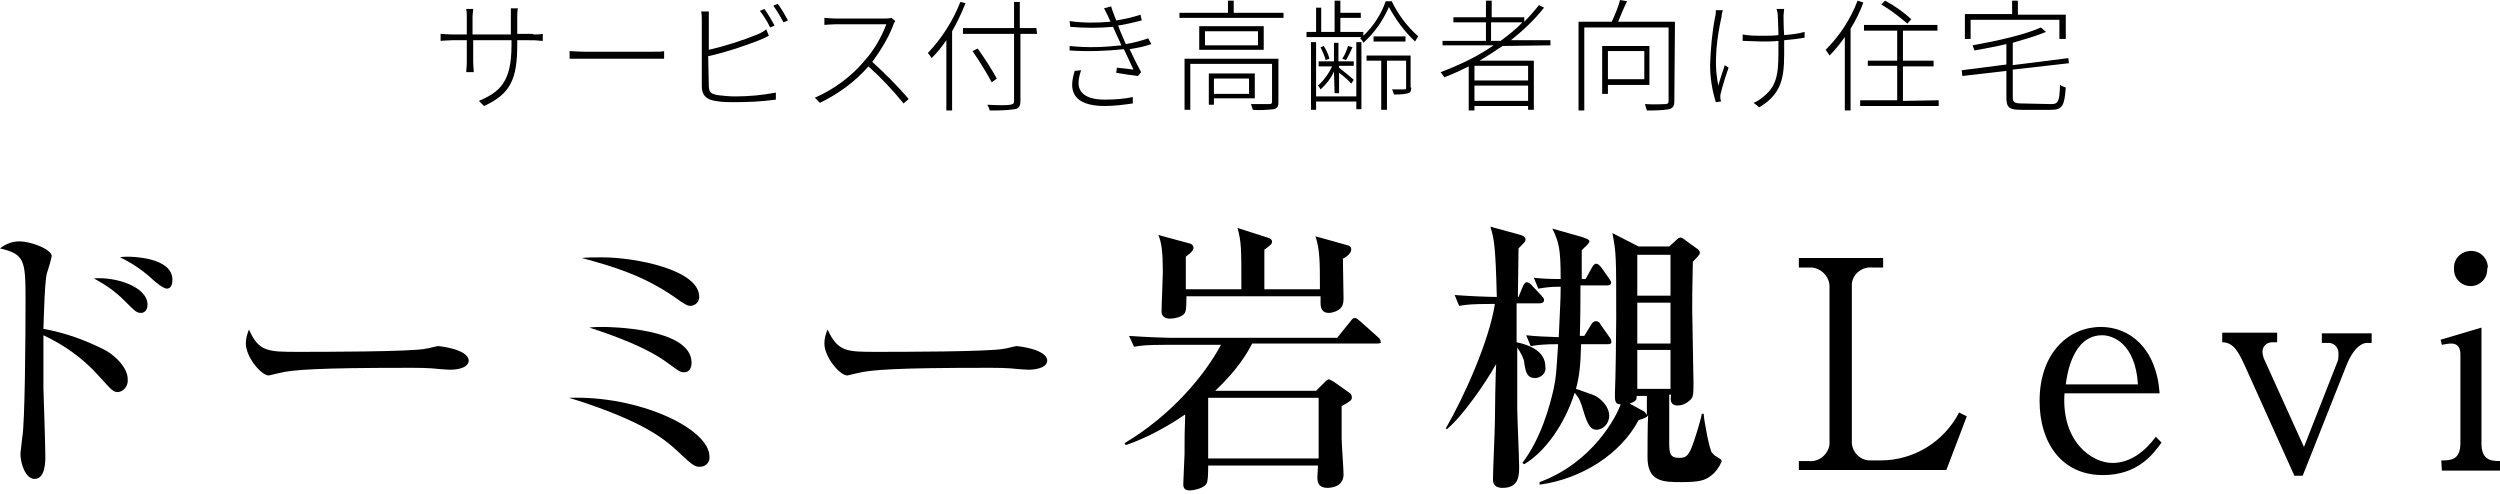
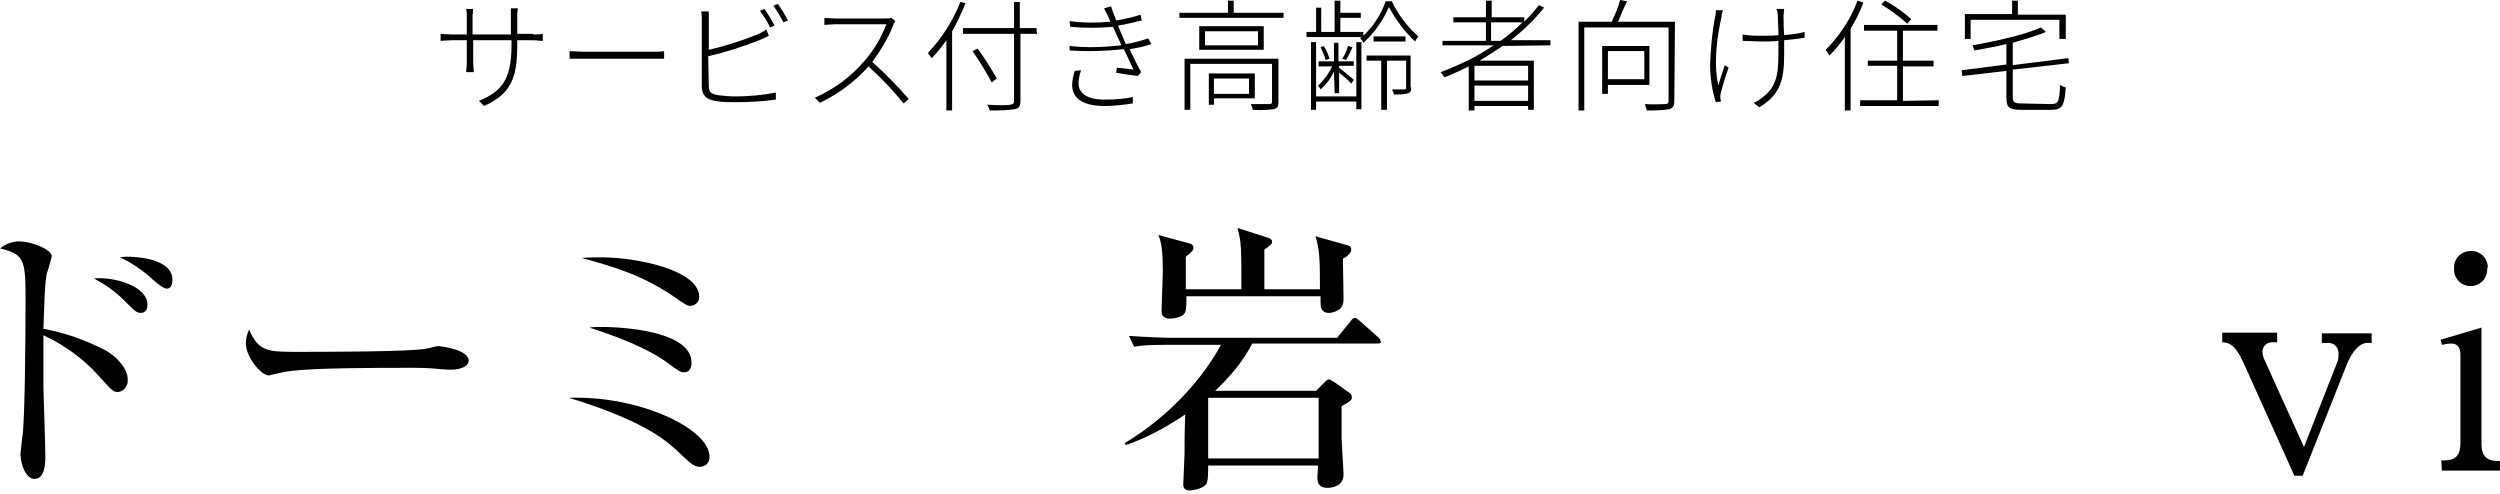
<svg xmlns="http://www.w3.org/2000/svg" version="1.1" id="レイヤー_1" x="0px" y="0px" viewBox="0 0 391.5 77.3" style="enable-background:new 0 0 391.5 77.3;" xml:space="preserve">
  <g>
    <path d="M215.7,53.8h-19.6c-0.7,1.3-2.1,3.9-5.8,7.4h15.8l1.4-1.4c0.1-0.1,0.4-0.4,0.6-0.4c0.1,0,0.6,0.3,0.8,0.4l2.4,1.7   c0.2,0.1,0.4,0.4,0.4,0.7c0,0.5-0.2,0.6-1.6,1.4v5c0,0.9,0.3,4.9,0.3,5.7c0,2-2.1,2.1-2.5,2.1c-1.2,0-1.6-0.6-1.6-1.6   c0-0.3,0.1-1.7,0.1-1.9h-17.2c0,1,0,2.5-0.3,2.9c-0.6,0.8-2.2,1-2.6,1c-0.8,0-1-0.4-1-1c0-0.7,0.2-4,0.2-4.7c0-2.8,0-3.1,0.1-6.2   c-4.1,2.8-7.5,4.2-9.3,4.8l-0.2-0.3c7.4-4.4,12.6-10.7,15.1-15.4h-8.8c-2.7,0-3.7,0.1-4.8,0.3l-0.8-1.7c2.7,0.2,5.9,0.3,6.4,0.3   h26.2l2.1-2.6c0.3-0.4,0.4-0.5,0.7-0.5s0.5,0.3,0.8,0.5l2.8,2.5c0.3,0.3,0.4,0.4,0.4,0.7C216.4,53.7,216,53.8,215.7,53.8z    M210.3,40.5c0,1,0.1,5.4,0.1,6.3c0,0.8-0.2,1.2-0.5,1.5c-0.4,0.4-1.2,0.7-1.8,0.7c-1.3,0-1.3-1.1-1.3-1.7v-0.9h-21   c0,0.6,0,2.1-0.2,2.5c-0.4,0.9-2.1,1-2.4,1c-0.8,0-1.3-0.4-1.3-1.1c0-1,0.2-5.3,0.2-6.2c0-3.2-0.2-4.6-0.7-5.8l4.8,1.3   c0.5,0.1,0.7,0.4,0.7,0.7c0,0.4-0.3,0.7-1.2,1.4c0,4.1,0,4.6,0,5.1h8.7c0-6.6,0-7.3-0.6-9.6l5,1.6c0.2,0.1,0.4,0.3,0.4,0.5   c0,0.4-0.1,0.5-1.2,1.3v6.2h8.7c0-4.2,0-6.2-0.7-8.3l5,1.4c0.4,0.1,0.6,0.3,0.6,0.6C211.7,39.6,210.8,40.3,210.3,40.5z M206.5,62.3   h-17.3v9.5h17.3V62.3z" />
-     <path d="M240.4,59.2c-1.3,0-1.5-1-1.7-2.4c0-0.5-0.5-1.5-1.1-2.4c0,1.5,0,8.3,0,9.6c0,1.3,0.3,7.7,0.3,9.1c0,1.5-0.1,3.3-2.6,3.3   c-1.5,0-1.5-1-1.5-1.4c0-1.4,0.3-7.7,0.3-9c0-1.4,0.1-7.7,0.2-9c-1.8,3.2-5.3,8.2-7.7,10.2l-0.2-0.1c2.9-5,6.8-13.7,7.7-19.5h-0.8   c-2.7,0-3.7,0.1-4.8,0.3l-0.7-1.7c2.6,0.2,5.5,0.3,6.6,0.3c-0.2-7.9-0.4-9-1-11l4.4,1.2c0.4,0.1,1.1,0.3,1.1,0.8   c0,0.3-0.1,0.4-1.1,1.4c0,1.2-0.1,6.6-0.1,7.6h0.1l0.7-1.7c0.1-0.2,0.3-0.6,0.6-0.6c0.3,0,0.5,0.2,0.8,0.5l1.5,1.6   c0.3,0.4,0.4,0.4,0.4,0.7c0,0.4-0.4,0.5-0.7,0.5h-3.6c0,2.9,0,3.2,0,6.1c2,0.4,4.5,1.4,4.5,3.8C242.2,58.6,241.1,59.2,240.4,59.2z    M251.8,53.9h-4.2c-0.1,3.2-0.2,4.7-0.8,7c0.4,0.1,2.2,0.8,2.6,0.9c1.3,0.5,2.6,1.9,2.6,3.3c0,1.3-1,2.2-2,2.2   c-0.8,0-1.3-0.6-1.9-2.5c-0.6-2-0.7-2.3-1.5-3.3c-1.6,5-4.6,9.2-7.9,11.2l-0.3-0.2c2.9-3.8,4.3-8.9,4.9-11.6c0.4-1.9,0.4-2.4,0.7-7   c-2,0-3.1,0.1-4.3,0.3l-0.7-1.7c1.8,0.2,2.7,0.2,5.1,0.3c0.2-4.7,0.3-5.8,0.3-7.9c-1.5,0-2.3,0.1-3.5,0.3l-0.7-1.7   c0.9,0.1,2.1,0.2,4.2,0.2c0-4.9-0.3-5.8-1.3-7.9l4.6,1.3c0.6,0.2,1.2,0.4,1.2,0.7c0,0.4-1,1.1-1.2,1.4c0,0.7,0,3.7,0,4.5h0.6l1-1.8   c0.1-0.2,0.4-0.6,0.6-0.6c0.4,0,0.6,0.3,0.8,0.5l1.2,1.7c0.2,0.3,0.4,0.6,0.4,0.7c0,0.5-0.4,0.5-0.7,0.5h-4.1   c0,6.2-0.1,6.8-0.1,7.9h0.7l1.1-1.8c0.1-0.2,0.4-0.5,0.7-0.5c0.4,0,0.6,0.2,0.8,0.6l1.2,1.7c0.1,0.2,0.4,0.5,0.4,0.7   C252.5,53.9,252,53.9,251.8,53.9z M267.8,74.6c-0.8,0.6-1.7,0.9-4.4,0.9c-2.9,0-5.4,0-5.4-3.9c0-0.3,0-5.5,0.1-6.6   c-0.2,0.4-0.6,0.5-1.5,0.8c-2.8,5.3-8.9,9.2-15.5,10.1v-0.4c8.4-3.1,12.1-10.4,12.7-12.2c-0.4,0-0.9,0-0.9-1.1c0-0.3,0-0.7,0-0.8   c0.1-1.8,0.2-9.3,0.2-11.6c0-9.8,0-10.2-0.6-13.3l4.1,2.1h4.8l1.1-1c0.2-0.2,0.4-0.4,0.7-0.4c0.1,0,0.5,0.2,0.7,0.4l1.8,1.3   c0.2,0.1,0.5,0.4,0.5,0.7c0,0.3-0.3,0.5-1.1,1.4c-0.1,4-0.1,6.4-0.1,7.3c0,1.8,0.2,10,0.2,11.6c0,1.3,0,2.1-0.3,2.5   c-0.4,0.5-1.2,1.1-2.2,1.1c-1,0-1.2-0.7-1-1.7h-0.3c0,0.9,0,6.9,0,7.5c0,1.6,0.1,2.4,1.5,2.4c0.9,0,1.4-0.1,2-1.6   c0.4-0.9,1.5-4.5,1.6-5.3h0.3c0,0.8,0.9,5.7,1.3,6.1c0.2,0.2,0.3,0.4,0.7,0.6c0.6,0.4,0.8,0.4,0.8,0.8   C269.3,73,268.7,74,267.8,74.6z M258,62h-1.7c0,0.6,0,0.8-1.1,1.2l2.2,1.2c0.2,0.1,0.4,0.4,0.5,0.6V62z M261.6,39.9h-5.2v6.4h5.2   V39.9z M261.6,47.4h-5.2v6.4h5.2V47.4z M261.6,54.8h-5.2v6.1h5.2V54.8z" />
  </g>
  <path d="M18.5,61.4c-0.8,0-1-0.3-3.1-2.6C13,56.1,10,54,6.8,52.5c0,0.4,0,7.5,0,8.3c0,0.5,0.3,8.6,0.3,10.7c0,0.8,0,3.5-1.7,3.5  c-1.3,0-2.2-2.2-2.2-4c0.1-0.9,0.2-1.8,0.3-2.6C3.9,66.1,4,53.1,4,46.8c0-6.1-0.2-7-4-7.9c0.9-0.7,1.9-1.1,3-1.1  c2,0,5.1,1.3,5.1,2.3c0,0.2-0.6,2.3-0.7,2.5c-0.4,1.1-0.5,6.2-0.6,8.9c3.4,0.6,6.7,1.8,9.8,3.4c1.7,1,3.4,2.8,3.4,4.5  C20.1,60.4,19.4,61.3,18.5,61.4z M22.1,49c-0.7,0-0.9-0.2-2.7-2c-1.4-1.4-3-2.5-4.7-3.4c3.4-0.3,8.4,1.3,8.4,4.1  C23.1,48.7,22.5,49,22.1,49z M26.1,45.2c-0.5,0-1.9-1.1-2.7-1.9c-1.4-1.2-2.9-2.2-4.6-3c0.4-0.1,0.9-0.1,1.3-0.1  c0.2,0,6.9,0,6.9,3.6C27,44.7,26.7,45.2,26.1,45.2L26.1,45.2z" />
  <path d="M70.5,57.9c-0.4,0-1.5-0.1-1.6-0.1c-1.7-0.2-3.4-0.2-5.1-0.2c-13.9,0-18,0.3-20,0.8c-0.1,0-1.6,0.4-1.7,0.4  c-1.2,0-3.6-2.9-3.6-5c0-0.8,0.2-1.5,0.5-2.2c1.5,3.5,3,3.5,7.7,3.5c3.1,0,17.9,0,20-0.5c0.3,0,1.6-0.4,1.9-0.4s4.8,0.5,4.8,2.3  C73.3,57.8,71.1,57.9,70.5,57.9z" />
  <path d="M109.6,73.1c-0.7,0-1.1-0.2-2.7-1.7c-2.1-2-4.3-4.1-11.4-6.9c-2.6-1-4.4-1.6-6.4-2.2c10.9-0.4,22,4.8,22,9.2  C111.2,72.4,110.5,73.1,109.6,73.1C109.7,73.1,109.6,73.1,109.6,73.1z M108.2,47.9c-0.5,0-0.8-0.1-2.6-1.4  c-4.8-3.3-9.3-4.7-14.5-6.1c1-0.1,1.9-0.1,3.2-0.1c5.1,0,15.2,1.9,15.2,6.2C109.5,47.2,109,47.8,108.2,47.9z M107.1,58.3  c-0.6,0-0.8-0.2-2.6-1.5c-3.1-2.3-7.9-4.1-12.2-5.5c0.7-0.1,1.5-0.1,2.2-0.1c0.6,0,13.8,0.1,13.8,5.6  C108.3,57,108.3,58.3,107.1,58.3z" />
-   <path d="M161.1,57.9c-0.4,0-1.5-0.1-1.6-0.1c-1.7-0.2-3.4-0.2-5.1-0.2c-13.9,0-17.9,0.3-20,0.8c-0.1,0-1.6,0.4-1.7,0.4  c-1.2,0-3.6-2.9-3.6-5c0-0.8,0.2-1.5,0.5-2.2c1.6,3.5,3,3.5,7.7,3.5c3.1,0,17.9,0,20-0.5c0.3,0,1.6-0.4,1.9-0.4s4.8,0.5,4.8,2.3  C163.9,57.8,161.6,57.9,161.1,57.9z" />
-   <path d="M294.9,41.9h-1.6c-1.6-0.2-3.1,0.9-3.3,2.5c0,0.2,0,0.4,0,0.6V69c-0.1,1.6,1.1,3,2.7,3.1c0.2,0,0.4,0,0.6,0h1.2  c5.2,0,9.9-2.9,12.3-7.5l1.2,0.6l-3.2,8.4h-23.1v-1.4h1.5c1.6,0.2,3.1-1,3.3-2.6c0-0.2,0-0.4,0-0.6V45.1c0.1-1.6-1.1-3-2.7-3.2  c-0.2,0-0.4,0-0.6,0h-1.5v-1.5h13.2L294.9,41.9z" />
-   <path d="M338.5,69.3c-1.3,1.8-3.7,5.1-9.2,5.1c-6.4,0-9.9-5-9.9-11.6c0-7.6,4.6-11.6,9.6-11.6c4.5,0,8.7,3.3,9.2,10.4h-14.9  c-0.5,7.6,4.3,10.9,7.5,10.9c2.8,0,5.1-1.8,6.8-4.1L338.5,69.3z M334.8,60.2c-0.4-6.5-4-7.7-5.6-7.7c-4.6,0-5.5,6.1-5.7,7.7H334.8z" />
  <path d="M360.6,74.5h-1.3l-7.7-17.1c-1-2.2-1.8-3.8-3.6-3.8v-1.5h8.6v1.5h-0.8c-0.8,0-1.5,0.6-1.5,1.5c0,0.3,0.1,0.7,0.2,1l6.3,13.9  l5.3-13.5c0.1-0.3,0.1-0.7,0.1-1c0.1-0.9-0.5-1.7-1.4-1.8c-0.1,0-0.1,0-0.2,0h-1v-1.5h7.8v1.5h-0.7c-1.2,0-2.4,1.4-3.2,3.4  L360.6,74.5z" />
  <path d="M382.3,72.1c1.4,0,3,0,3-2.7V55.5c0-1-0.4-1.7-1.4-1.7c-0.5,0-1,0.1-1.5,0.2l-0.2-0.8l6.4-1.9v18.2c0,2.7,1.7,2.7,3,2.7v1.5  h-9.2L382.3,72.1z M389.5,42.2c0,1.5-1.2,2.6-2.6,2.6c-1.4,0-2.6-1.1-2.6-2.6c0,0,0,0,0-0.1c-0.1-1.5,1-2.7,2.5-2.8s2.7,1,2.8,2.5  C389.5,42,389.5,42.1,389.5,42.2L389.5,42.2z" />
  <path d="M83.5,5.4c0.5,0,1,0,1.5-0.1v1.1c-0.5,0-1-0.1-1.5-0.1H81V7c0,5.3-1,7.7-5.2,9.6l-0.8-0.8c3.3-1.4,5.1-3,5.1-8.7V6.3h-6v3.4  c0,0.6,0.1,1.5,0.1,1.6H73c0-0.1,0.1-0.9,0.1-1.6V6.3h-2.3c-0.7,0-1.7,0.1-1.8,0.1V5.3c0.1,0,1.1,0.1,1.8,0.1h2.3V2.6  c0-0.4,0-0.8-0.1-1.2h1.1c0,0.4-0.1,0.8-0.1,1.2v2.8h6V2.7C80,2,80,1.4,80,1.3h1.1C81,1.8,81,2.3,81,2.7v2.6H83.5z" />
  <path d="M89.2,8c0.5,0,1.3,0.1,2.4,0.1h10.5c1,0,1.6,0,1.9-0.1v1.2c-0.3,0-1,0-1.9,0H91.6c-1,0-1.9,0-2.4,0V8z" />
  <path d="M111,13.4c0,1.1,0.4,1.3,1.4,1.5c0.9,0.1,1.8,0.2,2.7,0.2c2.2,0,4.3-0.2,6.4-0.6v1.1c-2.1,0.3-4.3,0.4-6.5,0.4  c-1,0-2,0-3-0.2c-1.3-0.2-2.1-0.8-2.1-2.3V3.1c0-0.4,0-0.9-0.1-1.3h1.2C111,2.3,111,2.7,111,3.1v4.7c2.6-0.6,5.1-1.4,7.6-2.4  c0.5-0.2,1-0.5,1.4-0.8l0.4,1c-0.4,0.2-1,0.5-1.5,0.7c-2.6,1-5.3,1.9-8,2.5L111,13.4z M120.6,4.3c-0.4-0.9-1-1.8-1.6-2.6l0.7-0.3  c0.6,0.8,1.1,1.7,1.6,2.6L120.6,4.3z M121.8,0.6c0.6,0.8,1.1,1.7,1.6,2.6l-0.7,0.3c-0.5-0.9-1-1.8-1.6-2.6L121.8,0.6z" />
  <path d="M140.2,3.3c-0.1,0.2-0.3,0.4-0.3,0.6c-0.8,2.1-2,4-3.3,5.8c2,1.8,3.9,3.7,5.7,5.8l-0.8,0.7c-1.7-2.1-3.5-4-5.5-5.8  c-2.1,2.4-4.7,4.3-7.6,5.7l-0.8-0.8c3-1.3,5.7-3.3,7.8-5.8c1.5-1.7,2.6-3.6,3.4-5.7h-8c-0.6,0-1.6,0.1-1.7,0.1V2.8  c0.1,0,1.1,0.1,1.7,0.1h7.7c0.4,0,0.7,0,1.1-0.1L140.2,3.3z" />
  <path d="M151.2,0.5c-0.6,1.5-1.3,3-2.1,4.4v12.4h-0.9v-11c-0.7,1-1.4,1.9-2.3,2.8c-0.2-0.3-0.4-0.6-0.6-0.8c2.2-2.3,3.9-5,5.1-8  L151.2,0.5z M162.4,5.3h-2.6v10.5c0,0.9-0.3,1.2-0.9,1.3c-1.3,0.2-2.6,0.2-3.9,0.2c-0.1-0.3-0.2-0.6-0.4-0.9c1.7,0.1,3.2,0.1,3.6,0  s0.6-0.1,0.6-0.6V5.3h-8V4.4h8V0.3h0.9v4.1h2.6L162.4,5.3z M155.3,12.9c-0.6-1.2-1.9-3.3-3-4.9l0.8-0.4c1.1,1.5,2.4,3.6,3,4.7  L155.3,12.9z" />
  <path d="M180.3,6.9c-1.1,0.4-2.2,0.6-3.4,0.8c0.6,1.3,1.3,2.7,1.8,3.6l-0.5,0.6c-0.9-0.1-2.2-0.3-3.4-0.5l0.1-0.8  c1,0.1,2,0.2,2.6,0.3c-0.4-0.8-0.9-2-1.5-3.2c-2.8,0.3-5.7,0.4-8.5,0.2V7.2c2.7,0.3,5.4,0.2,8.1-0.1c-0.3-0.8-0.7-1.5-0.9-2  c-0.1-0.3-0.3-0.6-0.4-0.9c-2.2,0.2-4.5,0.2-6.7,0l-0.1-0.9c2.1,0.3,4.3,0.3,6.4,0.1c-0.1-0.3-0.3-0.6-0.4-0.9  c-0.2-0.4-0.4-0.8-0.6-1.2l1.1-0.3c0.2,0.7,0.5,1.4,0.8,2.2c1.3-0.2,2.6-0.5,3.8-0.9l0.2,0.9c-1.2,0.3-2.4,0.6-3.7,0.8l0.3,0.8  c0.2,0.4,0.5,1.2,0.9,2.1c1.2-0.2,2.4-0.5,3.5-0.9L180.3,6.9z M169.3,11c-0.2,0.6-0.4,1.3-0.4,2c0,1.6,1.3,2.6,4.1,2.6  c1.5,0,3-0.1,4.4-0.4v1c-1.4,0.2-2.9,0.4-4.4,0.4c-3.3,0-5.1-1.1-5.1-3.3c0-0.8,0.2-1.5,0.4-2.2L169.3,11z" />
  <path d="M201,2v0.8h-16.3V2h7.6V0.1h0.9V2H201z M200.2,16c0,0.6-0.1,0.9-0.7,1.1c-1.1,0.1-2.2,0.2-3.3,0.1c-0.1-0.3-0.2-0.6-0.3-0.9  c1.5,0,2.6,0,2.9,0s0.4-0.1,0.4-0.4v-5.9h-12.8v7.2h-0.9v-8h14.7L200.2,16z M197.9,4.1v3.7h-10.1V4.1H197.9z M197,4.9h-8.3v2.2h8.3  L197,4.9z M190.1,15.4v1h-0.8v-4.9h7.2v3.9L190.1,15.4z M190.1,12.3v2.4h5.5v-2.4H190.1z" />
  <path d="M217.9,0.1c1,2.1,2.4,4,4.2,5.6c-0.2,0.3-0.4,0.6-0.5,0.8c-1.7-1.6-3-3.4-4.1-5.4c-0.9,2.1-2.3,4.1-4,5.6  c-0.1-0.3-0.3-0.5-0.5-0.7l0.2-0.2h-8.6V5h1.5V1.2h0.8V5h2.1V0.1h0.9V2h3.2v0.8h-3.2V5h3.6v0.6c1.6-1.5,2.8-3.4,3.5-5.4H217.9z   M212.4,6.6h0.8v10.5h-0.8v-1.2h-6.3v1.3h-0.8V6.6h0.8v8.5h6.3V6.6z M208.9,11.2c-0.5,1.1-1.2,2-2.1,2.8c-0.1-0.2-0.3-0.5-0.4-0.6  c0.9-0.8,1.7-1.9,2.2-3h-2.1V9.6h2.4V6.7h0.7v2.9h2.4v0.7h-2.3v0.3c0.5,0.4,2,1.6,2.3,1.9l-0.4,0.6c-0.3-0.4-1.2-1.2-1.9-1.7v3.2  H209L208.9,11.2z M207.3,7.2c0.4,0.6,0.7,1.3,0.9,2l-0.6,0.2c-0.2-0.7-0.5-1.4-0.8-2L207.3,7.2z M211.8,7.4c-0.3,0.7-0.7,1.5-1,2  l-0.6-0.2c0.4-0.6,0.7-1.3,0.9-2L211.8,7.4z M221,13.7c0,0.5-0.1,0.8-0.5,0.9c-0.7,0.2-1.5,0.2-2.2,0.2c-0.1-0.3-0.2-0.6-0.3-0.8  c1,0,1.6,0,1.9,0s0.3-0.1,0.3-0.3V9.5h-3v7.7h-0.9V9.5h-2.3V8.7h6.9V13.7z M220.1,5.7v0.8h-5V5.7L220.1,5.7z" />
  <path d="M235.3,7.2c-1.2,0.8-2.4,1.6-3.6,2.3h8.5v7.7h-0.9v-0.6h-8.4v0.7H230v-6.9c-1.2,0.6-2.5,1.2-3.8,1.7  c-0.2-0.3-0.4-0.5-0.6-0.8c2.9-1.1,5.7-2.4,8.3-4.2h-8V6.4h6.8V3.5h-5.1V2.7h5.1V0.1h0.9v2.6h5.1v0.7c0.8-0.8,1.6-1.7,2.3-2.6  l0.8,0.4c-1.5,1.9-3.3,3.6-5.2,5.1h6.2v0.8L235.3,7.2z M239.3,10.3h-8.4v2.3h8.4V10.3z M239.3,15.8v-2.4h-8.4v2.4L239.3,15.8z   M235,6.4c1.2-0.9,2.4-1.8,3.4-2.9h-4.9v2.9H235z" />
  <path d="M262.2,15.8c0,0.8-0.2,1.1-0.8,1.3c-1.2,0.2-2.3,0.2-3.5,0.2c-0.1-0.3-0.2-0.7-0.3-1c1.5,0.1,2.9,0,3.2,0s0.5-0.1,0.5-0.5  V4.3h-13.2v13h-0.9V3.4h5.2c0.5-1.1,1-2.2,1.3-3.4l1.1,0.2c-0.5,1-1,2.2-1.4,3.2h8.9L262.2,15.8z M251.8,13.3v1.4h-0.9V7.2h7.4v6.1  H251.8z M251.8,8v4.4h5.7V8H251.8z" />
  <path d="M269.8,1.6c-0.1,0.3-0.2,0.7-0.2,1c-0.7,3.1-1.3,7.3-0.5,10.8c0.2-0.9,0.7-2.2,1-3.2l0.6,0.4c-0.4,1.1-1,3-1.2,3.9  c-0.1,0.3-0.1,0.5-0.1,0.8c0,0.2,0.1,0.4,0.1,0.6l-0.8,0.1c-0.6-1.9-0.9-3.9-0.9-5.9c0.1-2.5,0.3-5,0.8-7.5c0.1-0.3,0.1-0.7,0.1-1  L269.8,1.6z M282.6,5.9c-1.1,0.2-2.1,0.3-3.2,0.4v0.6c0,4.3,0.2,7.5-3.9,9.9l-0.9-0.7c0.6-0.2,1.1-0.6,1.6-1  c2.4-1.9,2.3-4.3,2.3-8.2V6.4c-0.8,0.1-1.7,0.1-2.5,0.1s-2.4-0.1-3.1-0.1v-1c1,0.2,2.1,0.2,3.1,0.2c0.8,0,1.7,0,2.5-0.1  c0-1.2-0.1-2.7-0.1-3.1c0-0.3-0.1-0.7-0.2-1h1.2c0,0.3-0.1,0.7-0.1,1c0,0.4,0,1.9,0.1,3.1c1.1-0.1,2.1-0.2,3.2-0.5L282.6,5.9z" />
  <path d="M291.8,0.4c-0.5,1.4-1.2,2.8-2,4.1v12.8h-0.9V5.8c-0.7,1-1.5,2-2.4,2.9c-0.1-0.2-0.4-0.6-0.6-0.9c2.2-2.2,3.9-4.8,5-7.7  L291.8,0.4z M303.6,15.7v0.9h-12.3v-0.9h5.8v-5.4h-4.6V9.5h4.6V4.8h-5.2V3.9h11.5v0.9H298v4.7h4.8v0.9H298v5.4L303.6,15.7z   M298.7,3.7c-1.3-1.1-2.7-2.2-4.1-3l0.6-0.6c1.5,0.8,2.9,1.8,4.1,2.9L298.7,3.7z" />
  <path d="M321.2,16.3c1.2,0,1.3-0.5,1.4-3c0.3,0.2,0.6,0.3,0.9,0.4c-0.2,2.8-0.5,3.5-2.3,3.5h-4.6c-1.9,0-2.4-0.3-2.4-1.9v-4.2  l-6.9,0.8l-0.1-0.9l7-0.9V6.9c-1.6,0.4-3.4,0.7-5,1c-0.1-0.3-0.2-0.5-0.3-0.8c3.9-0.7,8.3-1.7,10.7-2.8l0.8,0.7  c-1.7,0.7-3.5,1.2-5.2,1.7v3.5l8.7-1.1l0.1,0.8l-8.8,1v4.3c0,0.8,0.2,1,1.5,1L321.2,16.3z M308.6,6.1h-0.9V2.2h7.4V0.1h0.9v2.2h7.5  v3.8h-1V3.1h-13.9V6.1z" />
</svg>